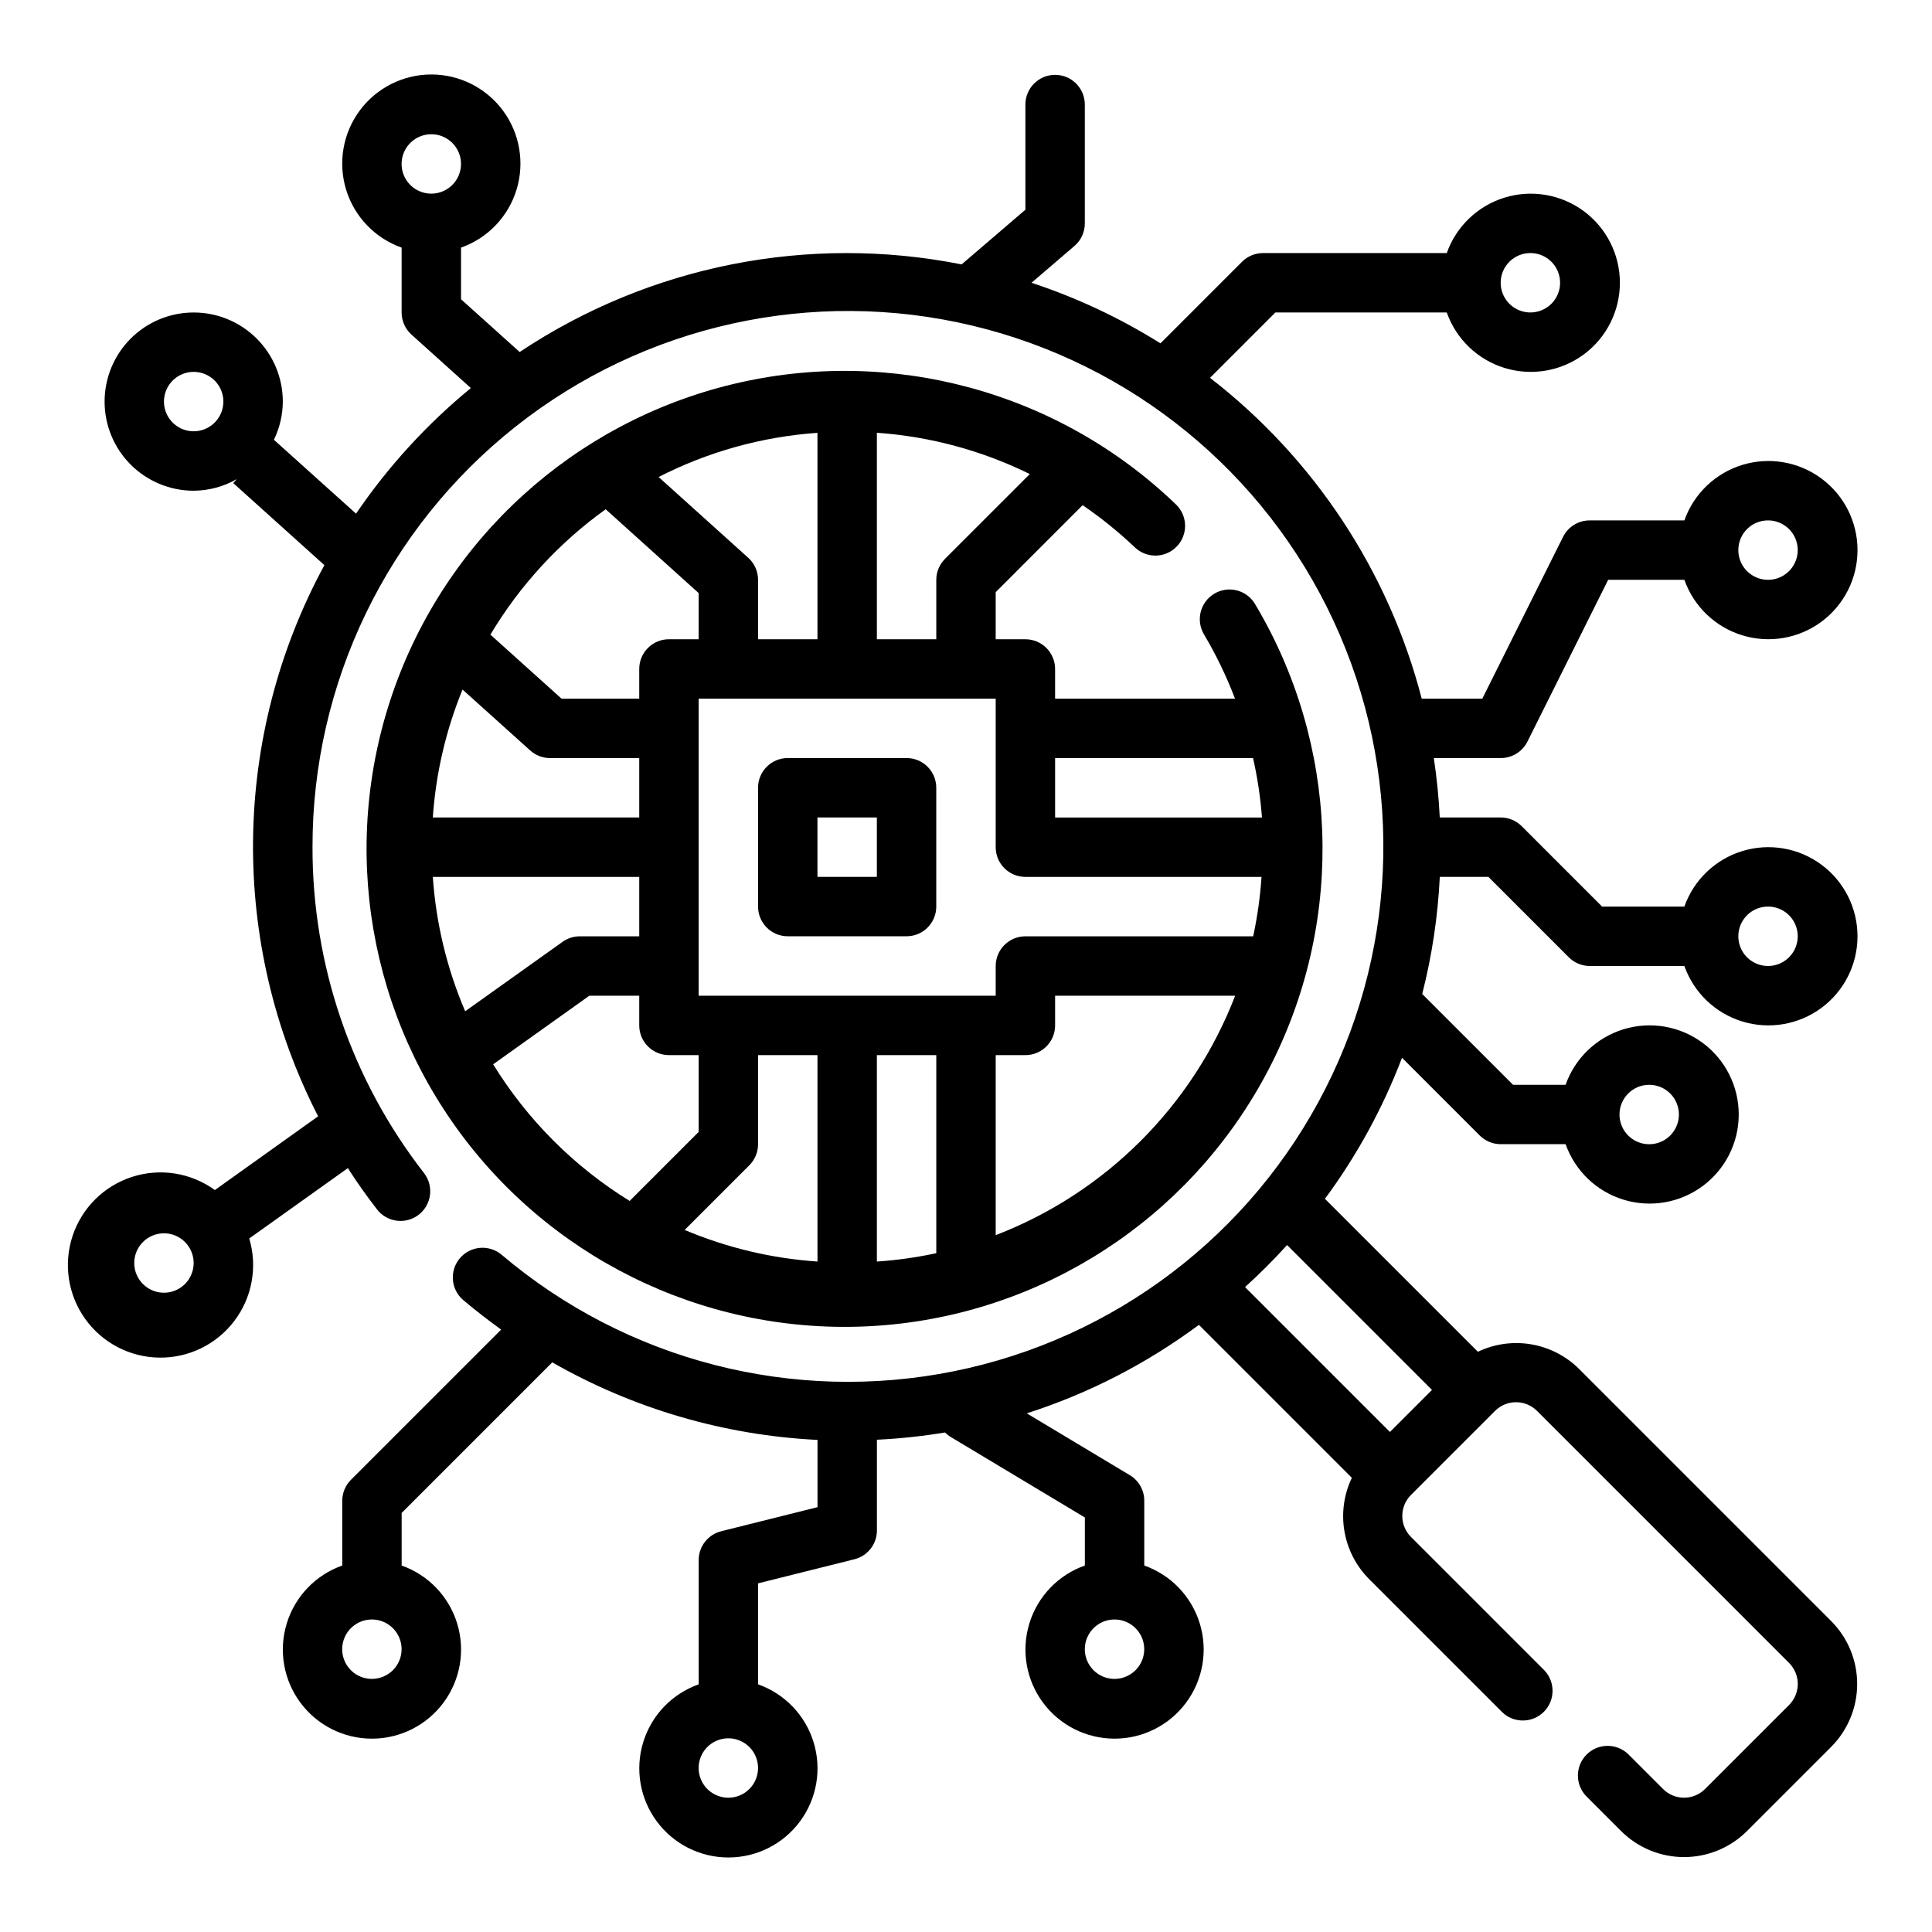
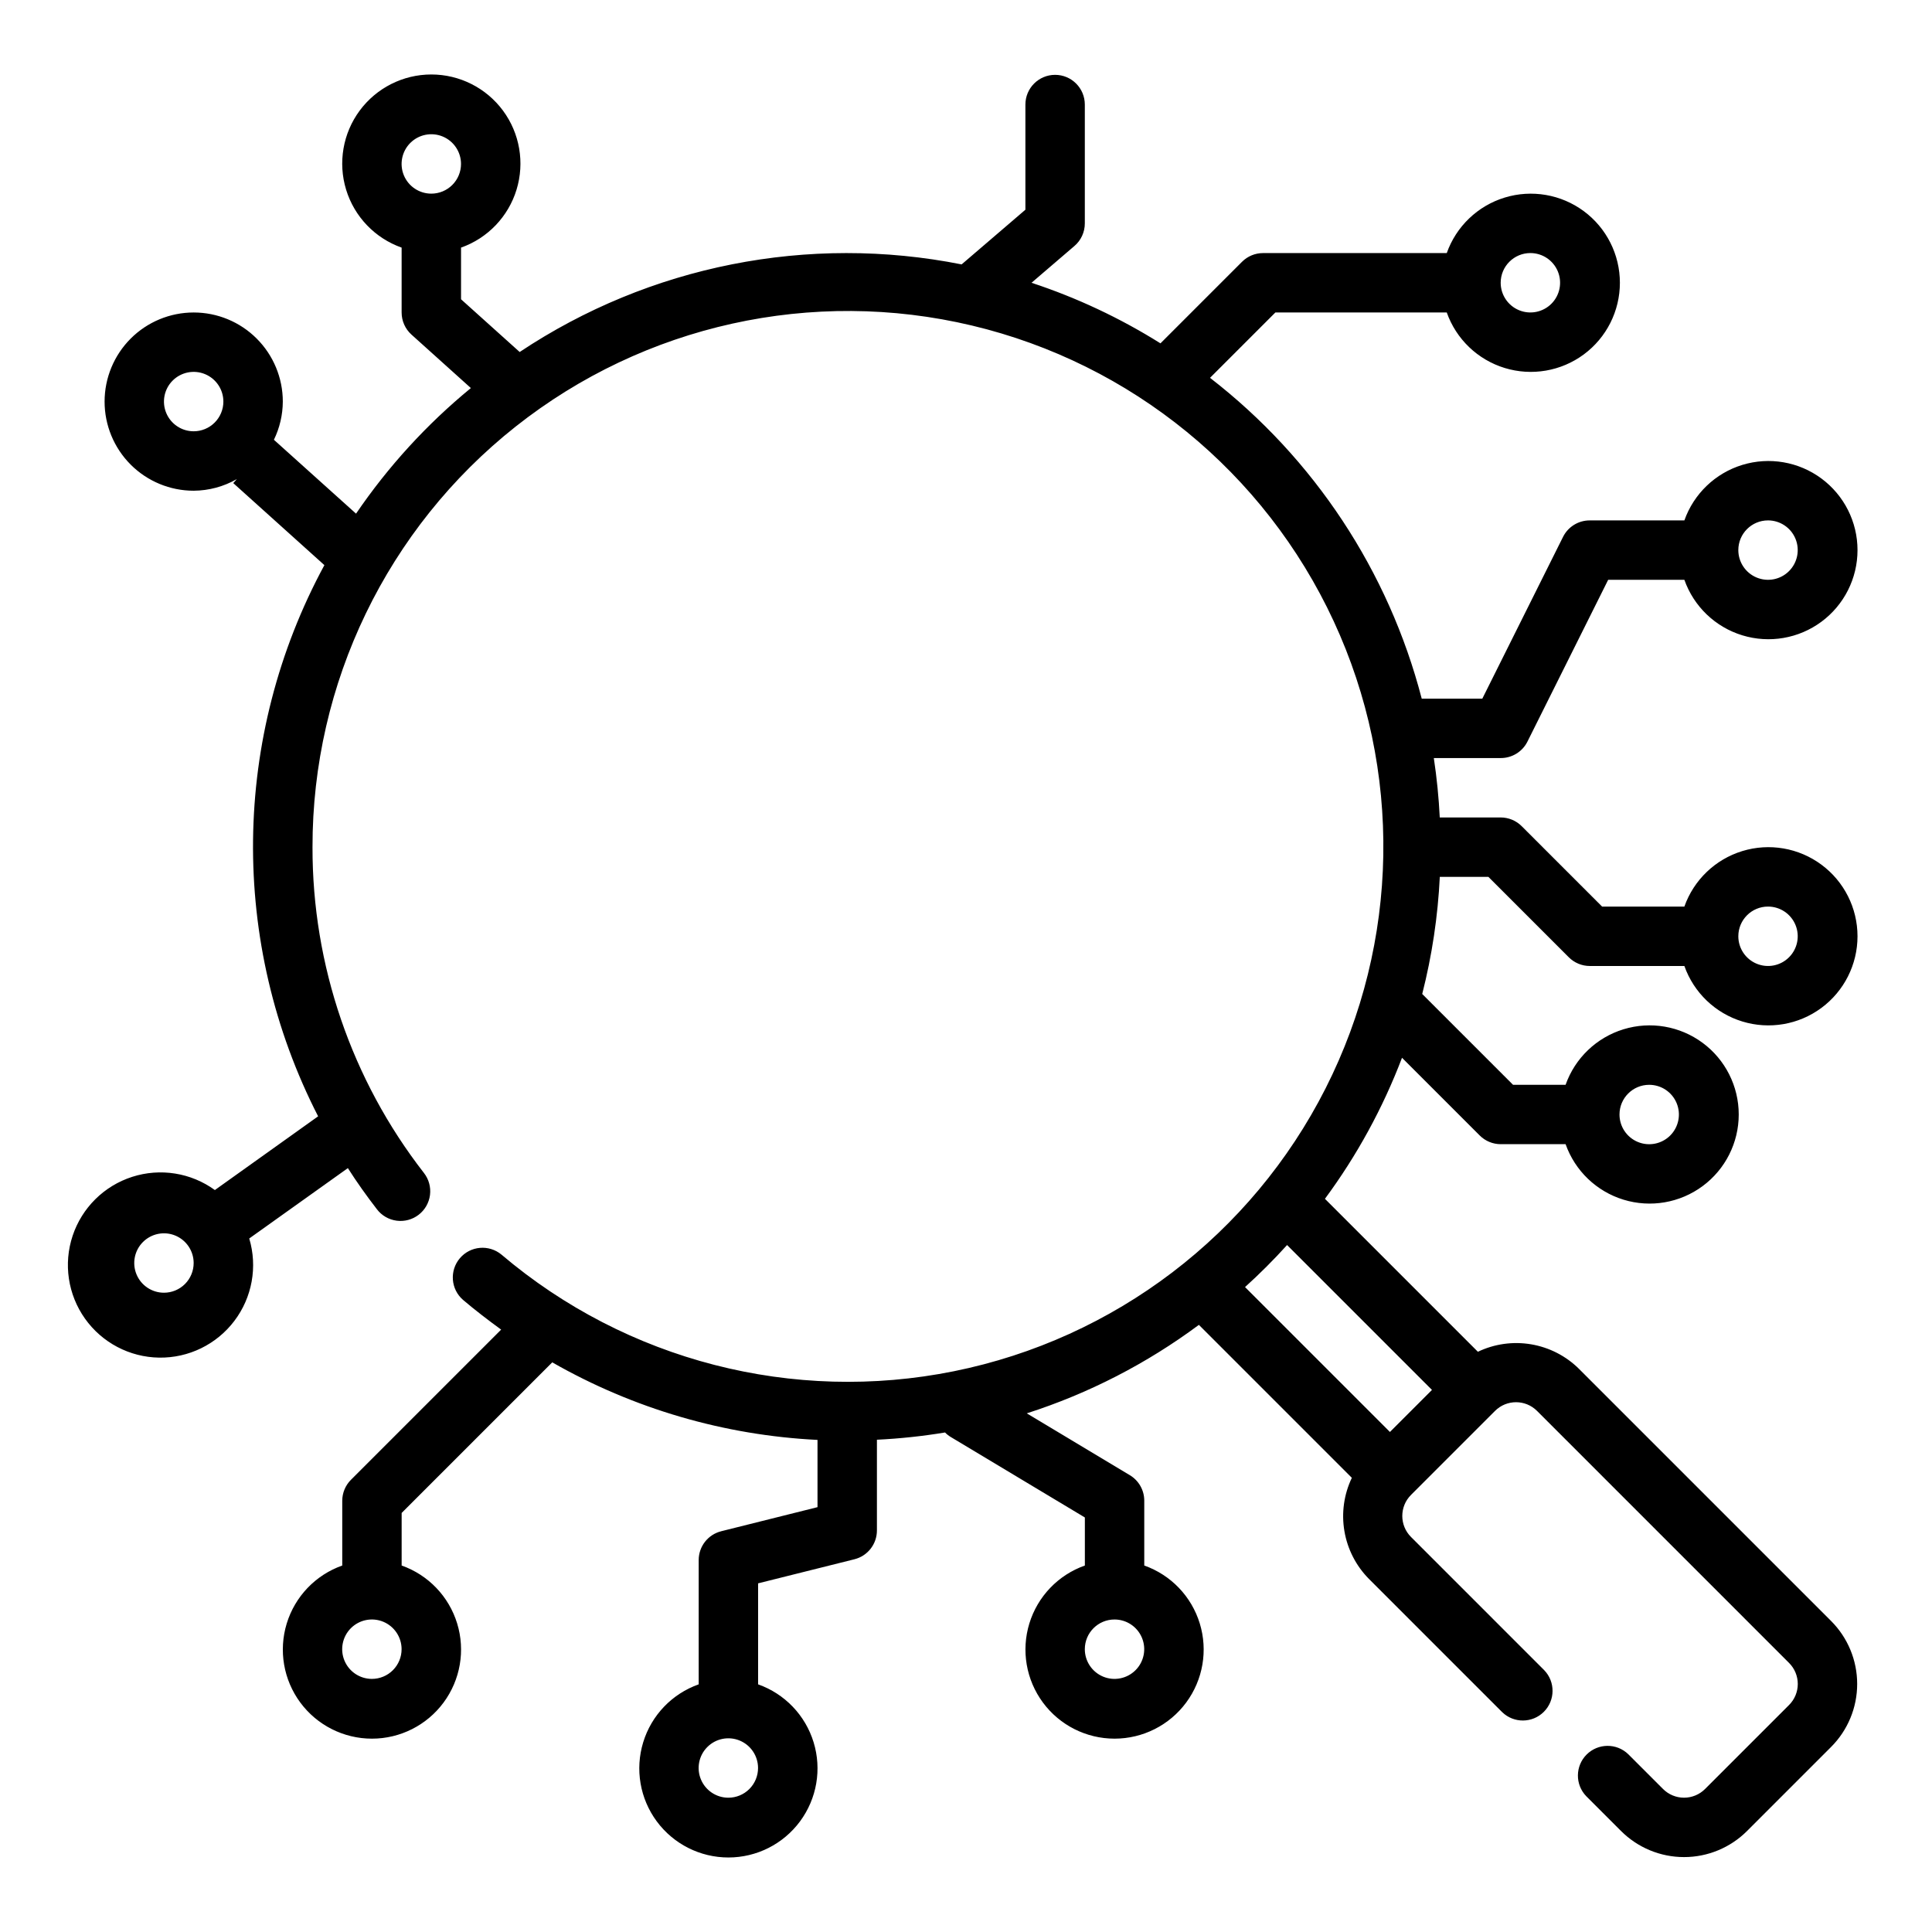
<svg xmlns="http://www.w3.org/2000/svg" fill="#000000" width="800px" height="800px" version="1.1" viewBox="144 144 512 512">
  <g>
-     <path d="m430.91 277.88c4.898 3.348 9.523 7.082 13.824 11.164 3.141 3.012 8.125 2.906 11.137-0.234 1.445-1.508 2.234-3.527 2.188-5.613-0.043-2.09-0.914-4.074-2.422-5.519-31.168-29.988-75.488-42-117.54-31.852-42.047 10.148-76.012 41.051-90.074 81.953-14.059 40.906-6.277 86.16 20.645 120.02s69.258 51.637 112.28 47.152c43.023-4.484 80.781-30.613 100.14-69.293 19.359-38.68 17.645-84.566-4.551-121.69-2.258-3.672-7.051-4.844-10.746-2.629-3.699 2.211-4.93 6.988-2.762 10.711 3.238 5.457 6.004 11.18 8.266 17.105h-47.684v-7.871c0-2.086-0.828-4.09-2.305-5.566-1.477-1.477-3.477-2.305-5.566-2.305h-7.871v-12.484zm-86.016 35.527v-15.742c0-2.234-0.949-4.359-2.606-5.852l-23.75-21.402c13.102-6.699 27.422-10.68 42.098-11.707v54.703zm-40.383-34.449 24.637 22.207v12.242h-7.871c-4.348 0-7.871 3.523-7.871 7.871v7.871h-20.594l-18.852-16.965v0.004c7.797-13.055 18.195-24.363 30.551-33.23zm71.871 144.66h15.742v52.492c-5.188 1.117-10.449 1.859-15.742 2.211zm-15.742 54.703h-0.004c-12.113-0.82-24.008-3.648-35.195-8.375l17.145-17.145c1.477-1.477 2.309-3.481 2.309-5.566v-23.617h15.742zm-47.234-86.191h-15.742c-1.641 0-3.242 0.512-4.574 1.465l-25.812 18.398c-4.84-11.301-7.738-23.34-8.574-35.605h54.703zm0-31.488h-54.703c0.793-11.648 3.453-23.094 7.871-33.902l17.941 16.145c1.449 1.301 3.328 2.019 5.273 2.016h23.617zm-38.715 65.41 25.488-18.176h13.227v7.871c0 2.09 0.828 4.09 2.305 5.566 1.477 1.477 3.481 2.305 5.566 2.305h7.871v20.355l-18.285 18.285v0.004c-14.715-9.086-27.102-21.484-36.172-36.211zm133.18 45.281v-47.715h7.871c2.09 0 4.09-0.828 5.566-2.305 1.477-1.477 2.305-3.477 2.305-5.566v-7.871h47.715c-11.238 29.168-34.289 52.219-63.457 63.457zm68.203-126.43c1.172 5.184 1.961 10.445 2.359 15.742h-54.82v-15.742zm-60.332 31.488h62.574c-0.352 5.293-1.094 10.555-2.211 15.742h-60.363c-4.348 0-7.871 3.527-7.871 7.875v7.871h-78.723v-78.723h78.723v39.363c0 2.086 0.828 4.09 2.305 5.566 1.477 1.477 3.481 2.305 5.566 2.305zm-39.359-62.977v-54.727c14.09 0.988 27.852 4.703 40.523 10.941l-22.477 22.477h0.004c-1.477 1.477-2.309 3.477-2.309 5.566v15.742z" />
-     <path d="m384.25 344.89h-31.488c-4.348 0-7.871 3.523-7.871 7.871v31.488c0 2.09 0.828 4.09 2.305 5.566 1.477 1.477 3.481 2.305 5.566 2.305h31.488c2.09 0 4.09-0.828 5.566-2.305 1.477-1.477 2.305-3.477 2.305-5.566v-31.488c0-2.086-0.828-4.09-2.305-5.566-1.477-1.477-3.477-2.305-5.566-2.305zm-7.871 31.488h-15.746v-15.746h15.742z" />
    <path d="m538.44 376.38 21.309 21.309c1.477 1.477 3.477 2.309 5.566 2.309h25.066-0.004c2.496 7.059 8.191 12.516 15.355 14.707 7.16 2.191 14.934 0.859 20.953-3.594 6.023-4.453 9.574-11.5 9.574-18.988s-3.551-14.531-9.574-18.984c-6.019-4.453-13.793-5.789-20.953-3.598-7.164 2.195-12.859 7.652-15.355 14.711h-21.805l-21.309-21.309c-1.477-1.477-3.481-2.305-5.566-2.309h-16.145c-0.262-5.269-0.785-10.523-1.574-15.742h17.719c2.996 0.016 5.746-1.672 7.086-4.352l21.395-42.879h20.199c2.496 7.059 8.191 12.516 15.355 14.707 7.16 2.191 14.934 0.859 20.953-3.594 6.023-4.453 9.574-11.5 9.574-18.988 0-7.488-3.551-14.531-9.574-18.984-6.019-4.453-13.793-5.789-20.953-3.598-7.164 2.191-12.859 7.652-15.355 14.711h-25.062c-3-0.016-5.746 1.672-7.086 4.352l-21.398 42.879h-16.059c-8.773-33.766-28.504-63.668-56.102-85.016l17.32-17.32h45.422-0.004c2.496 7.062 8.195 12.52 15.355 14.711 7.16 2.191 14.934 0.859 20.957-3.594 6.019-4.453 9.57-11.5 9.57-18.988 0-7.488-3.551-14.531-9.57-18.984-6.023-4.453-13.797-5.789-20.957-3.598-7.16 2.191-12.859 7.652-15.355 14.711h-48.688c-2.086 0-4.09 0.828-5.566 2.305l-21.617 21.617c-10.699-6.707-22.176-12.098-34.172-16.051l11.375-9.754c1.75-1.496 2.754-3.688 2.75-5.988v-31.488c0-4.348-3.527-7.875-7.875-7.875-4.348 0-7.871 3.527-7.871 7.875v27.867l-16.902 14.492c-40.574-8.066-82.695 0.281-117.12 23.215l-15.539-13.973v-13.691c7.059-2.496 12.516-8.191 14.707-15.352 2.191-7.16 0.859-14.938-3.594-20.957-4.453-6.019-11.5-9.574-18.988-9.574s-14.531 3.555-18.984 9.574-5.789 13.797-3.598 20.957c2.191 7.16 7.652 12.855 14.711 15.352v17.191c0 2.234 0.945 4.363 2.606 5.859l15.742 14.168h0.004c-11.684 9.586-21.93 20.793-30.434 33.285l-21.766-19.578c1.535-3.152 2.34-6.609 2.359-10.117 0-6.262-2.488-12.27-6.918-16.699-4.426-4.43-10.434-6.918-16.699-6.918-6.262 0-12.27 2.488-16.699 6.918-4.426 4.43-6.914 10.438-6.914 16.699 0 6.266 2.488 12.27 6.914 16.699 4.43 4.43 10.438 6.918 16.699 6.918 4.016-0.027 7.957-1.09 11.441-3.086l-0.953 1.07 24.148 21.734c-24.617 45.434-25.238 100.09-1.66 146.07l-27.363 19.539c-6.332-4.594-14.473-5.891-21.918-3.496-7.445 2.391-13.305 8.191-15.777 15.613-2.469 7.418-1.258 15.574 3.269 21.953 4.523 6.379 11.82 10.219 19.641 10.34 7.82 0.121 15.23-3.492 19.949-9.73 4.723-6.234 6.188-14.348 3.945-21.844l26.137-18.648c2.363 3.715 4.961 7.359 7.699 10.902h-0.004c1.273 1.668 3.152 2.758 5.231 3.031s4.176-0.289 5.836-1.57c1.66-1.277 2.738-3.164 3.004-5.242 0.262-2.078-0.312-4.176-1.598-5.828-19.199-24.684-29.594-55.078-29.539-86.348-0.059-43.449 19.789-84.527 53.859-111.48 34.074-26.957 78.621-36.816 120.89-26.758 42.266 10.059 77.594 38.926 95.871 78.34 18.281 39.414 17.496 85.031-2.129 123.79s-55.926 66.395-98.512 74.992c-42.59 8.598-86.766-2.789-119.89-30.898-3.316-2.762-8.238-2.34-11.035 0.949-2.797 3.293-2.418 8.219 0.844 11.047 3.258 2.769 6.644 5.352 10.094 7.871l-39.801 39.801h-0.004c-1.465 1.469-2.297 3.453-2.305 5.527v17.191c-7.062 2.496-12.52 8.195-14.711 15.355-2.191 7.16-0.859 14.934 3.594 20.953 4.453 6.023 11.5 9.574 18.988 9.574 7.488 0 14.531-3.551 18.984-9.574 4.453-6.019 5.789-13.793 3.598-20.953-2.191-7.16-7.652-12.859-14.711-15.355v-13.934l39.91-39.91c21.488 12.289 45.574 19.332 70.297 20.555v17.82l-25.527 6.383v0.004c-3.504 0.875-5.957 4.023-5.961 7.633v32.938c-7.059 2.496-12.516 8.191-14.707 15.355-2.191 7.16-0.859 14.934 3.594 20.953 4.453 6.023 11.5 9.574 18.988 9.574 7.488 0 14.531-3.551 18.984-9.574 4.453-6.019 5.789-13.793 3.598-20.953-2.191-7.164-7.652-12.859-14.711-15.355v-26.766l25.527-6.383c3.512-0.879 5.973-4.039 5.961-7.66v-24.016c6.047-0.293 12.074-0.934 18.051-1.922 0.449 0.461 0.957 0.863 1.512 1.195l35.543 21.328v12.738-0.004c-7.062 2.496-12.52 8.195-14.711 15.355-2.191 7.16-0.859 14.934 3.594 20.953 4.453 6.023 11.5 9.574 18.988 9.574s14.531-3.551 18.984-9.574c4.453-6.019 5.789-13.793 3.598-20.953-2.191-7.16-7.652-12.859-14.711-15.355v-17.191c0-2.762-1.449-5.324-3.816-6.746l-27.316-16.391c16.387-5.262 31.797-13.184 45.609-23.449l40.531 40.531h0.004c-2.098 4.391-2.789 9.324-1.973 14.121 0.812 4.797 3.086 9.227 6.512 12.684l35.305 35.305h0.004c3.086 2.984 7.996 2.941 11.035-0.094 3.035-3.035 3.078-7.945 0.094-11.035l-35.305-35.305c-3.074-3.074-3.074-8.059 0-11.133l22.27-22.27c3.074-3.074 8.059-3.074 11.133 0l66.793 66.793c1.477 1.477 2.309 3.481 2.309 5.57s-0.832 4.094-2.309 5.57l-22.262 22.262c-1.477 1.477-3.481 2.309-5.57 2.309s-4.094-0.832-5.57-2.309l-9.219-9.219c-3.086-2.984-7.996-2.941-11.035 0.098-3.035 3.035-3.078 7.945-0.094 11.035l9.219 9.219v-0.004c4.426 4.43 10.434 6.918 16.699 6.918s12.27-2.488 16.699-6.918l22.262-22.262c4.43-4.43 6.918-10.434 6.918-16.699s-2.488-12.273-6.918-16.699l-66.793-66.793v-0.004c-3.457-3.426-7.887-5.699-12.684-6.512-4.797-0.816-9.73-0.125-14.121 1.973l-40.531-40.531v-0.004c8.477-11.473 15.348-24.047 20.426-37.375l20.594 20.594c1.477 1.477 3.477 2.305 5.566 2.305h17.191c2.496 7.059 8.195 12.52 15.355 14.711 7.16 2.191 14.934 0.855 20.953-3.598 6.023-4.453 9.574-11.496 9.574-18.984s-3.551-14.535-9.574-18.988c-6.019-4.453-13.793-5.785-20.953-3.594-7.16 2.191-12.859 7.648-15.355 14.711h-13.934l-24.066-24.066h0.004c2.59-10.164 4.148-20.562 4.66-31.039zm74.105 7.871c3.184 0 6.055 1.918 7.273 4.859 1.219 2.941 0.543 6.328-1.707 8.578-2.25 2.254-5.637 2.926-8.578 1.707s-4.859-4.09-4.859-7.273c0-4.348 3.523-7.871 7.871-7.871zm0-102.34c3.184 0 6.055 1.918 7.273 4.859s0.543 6.328-1.707 8.578c-2.25 2.254-5.637 2.926-8.578 1.707s-4.859-4.09-4.859-7.273c0-4.348 3.523-7.871 7.871-7.871zm-62.977-70.848c3.184 0 6.055 1.918 7.273 4.859 1.219 2.941 0.543 6.328-1.707 8.578s-5.637 2.926-8.578 1.707c-2.941-1.219-4.859-4.09-4.859-7.273 0-4.348 3.523-7.871 7.871-7.871zm-291.27-15.746c-3.184 0-6.055-1.918-7.273-4.859-1.215-2.941-0.543-6.324 1.707-8.578 2.254-2.25 5.637-2.926 8.582-1.707 2.941 1.219 4.859 4.09 4.859 7.273 0 2.09-0.832 4.09-2.309 5.566-1.477 1.477-3.477 2.305-5.566 2.305zm-62.977 62.977c-3.184 0-6.051-1.918-7.269-4.859s-0.547-6.328 1.703-8.578c2.254-2.25 5.641-2.926 8.582-1.707s4.859 4.09 4.859 7.273c0 2.09-0.832 4.09-2.309 5.566-1.477 1.477-3.477 2.305-5.566 2.305zm-7.871 228.29c-3.184 0-6.055-1.918-7.273-4.859-1.219-2.941-0.543-6.328 1.707-8.578 2.254-2.25 5.637-2.926 8.578-1.707s4.859 4.09 4.859 7.273c0 2.086-0.828 4.09-2.305 5.566-1.477 1.477-3.477 2.305-5.566 2.305zm55.105 102.34c-3.184 0-6.055-1.918-7.273-4.859s-0.543-6.328 1.707-8.578 5.637-2.926 8.578-1.707c2.941 1.219 4.859 4.09 4.859 7.273 0 2.09-0.828 4.09-2.305 5.566-1.477 1.477-3.481 2.305-5.566 2.305zm94.465 31.488c-3.184 0-6.055-1.918-7.273-4.859-1.219-2.941-0.547-6.328 1.707-8.578 2.25-2.25 5.637-2.926 8.578-1.707s4.859 4.09 4.859 7.273c0 2.09-0.828 4.09-2.305 5.566-1.477 1.477-3.481 2.305-5.566 2.305zm102.34-47.23c3.184 0 6.055 1.918 7.273 4.859 1.219 2.941 0.543 6.328-1.707 8.578-2.254 2.25-5.637 2.926-8.578 1.707s-4.859-4.09-4.859-7.273c0-4.348 3.523-7.871 7.871-7.871zm84.129-60.836-11.141 11.141-38.398-38.398c3.898-3.527 7.613-7.238 11.141-11.141zm57.566-80.859c3.184 0 6.055 1.918 7.273 4.859s0.543 6.324-1.707 8.578c-2.25 2.25-5.637 2.926-8.578 1.707-2.941-1.219-4.859-4.09-4.859-7.273 0-4.348 3.523-7.871 7.871-7.871z" />
  </g>
</svg>